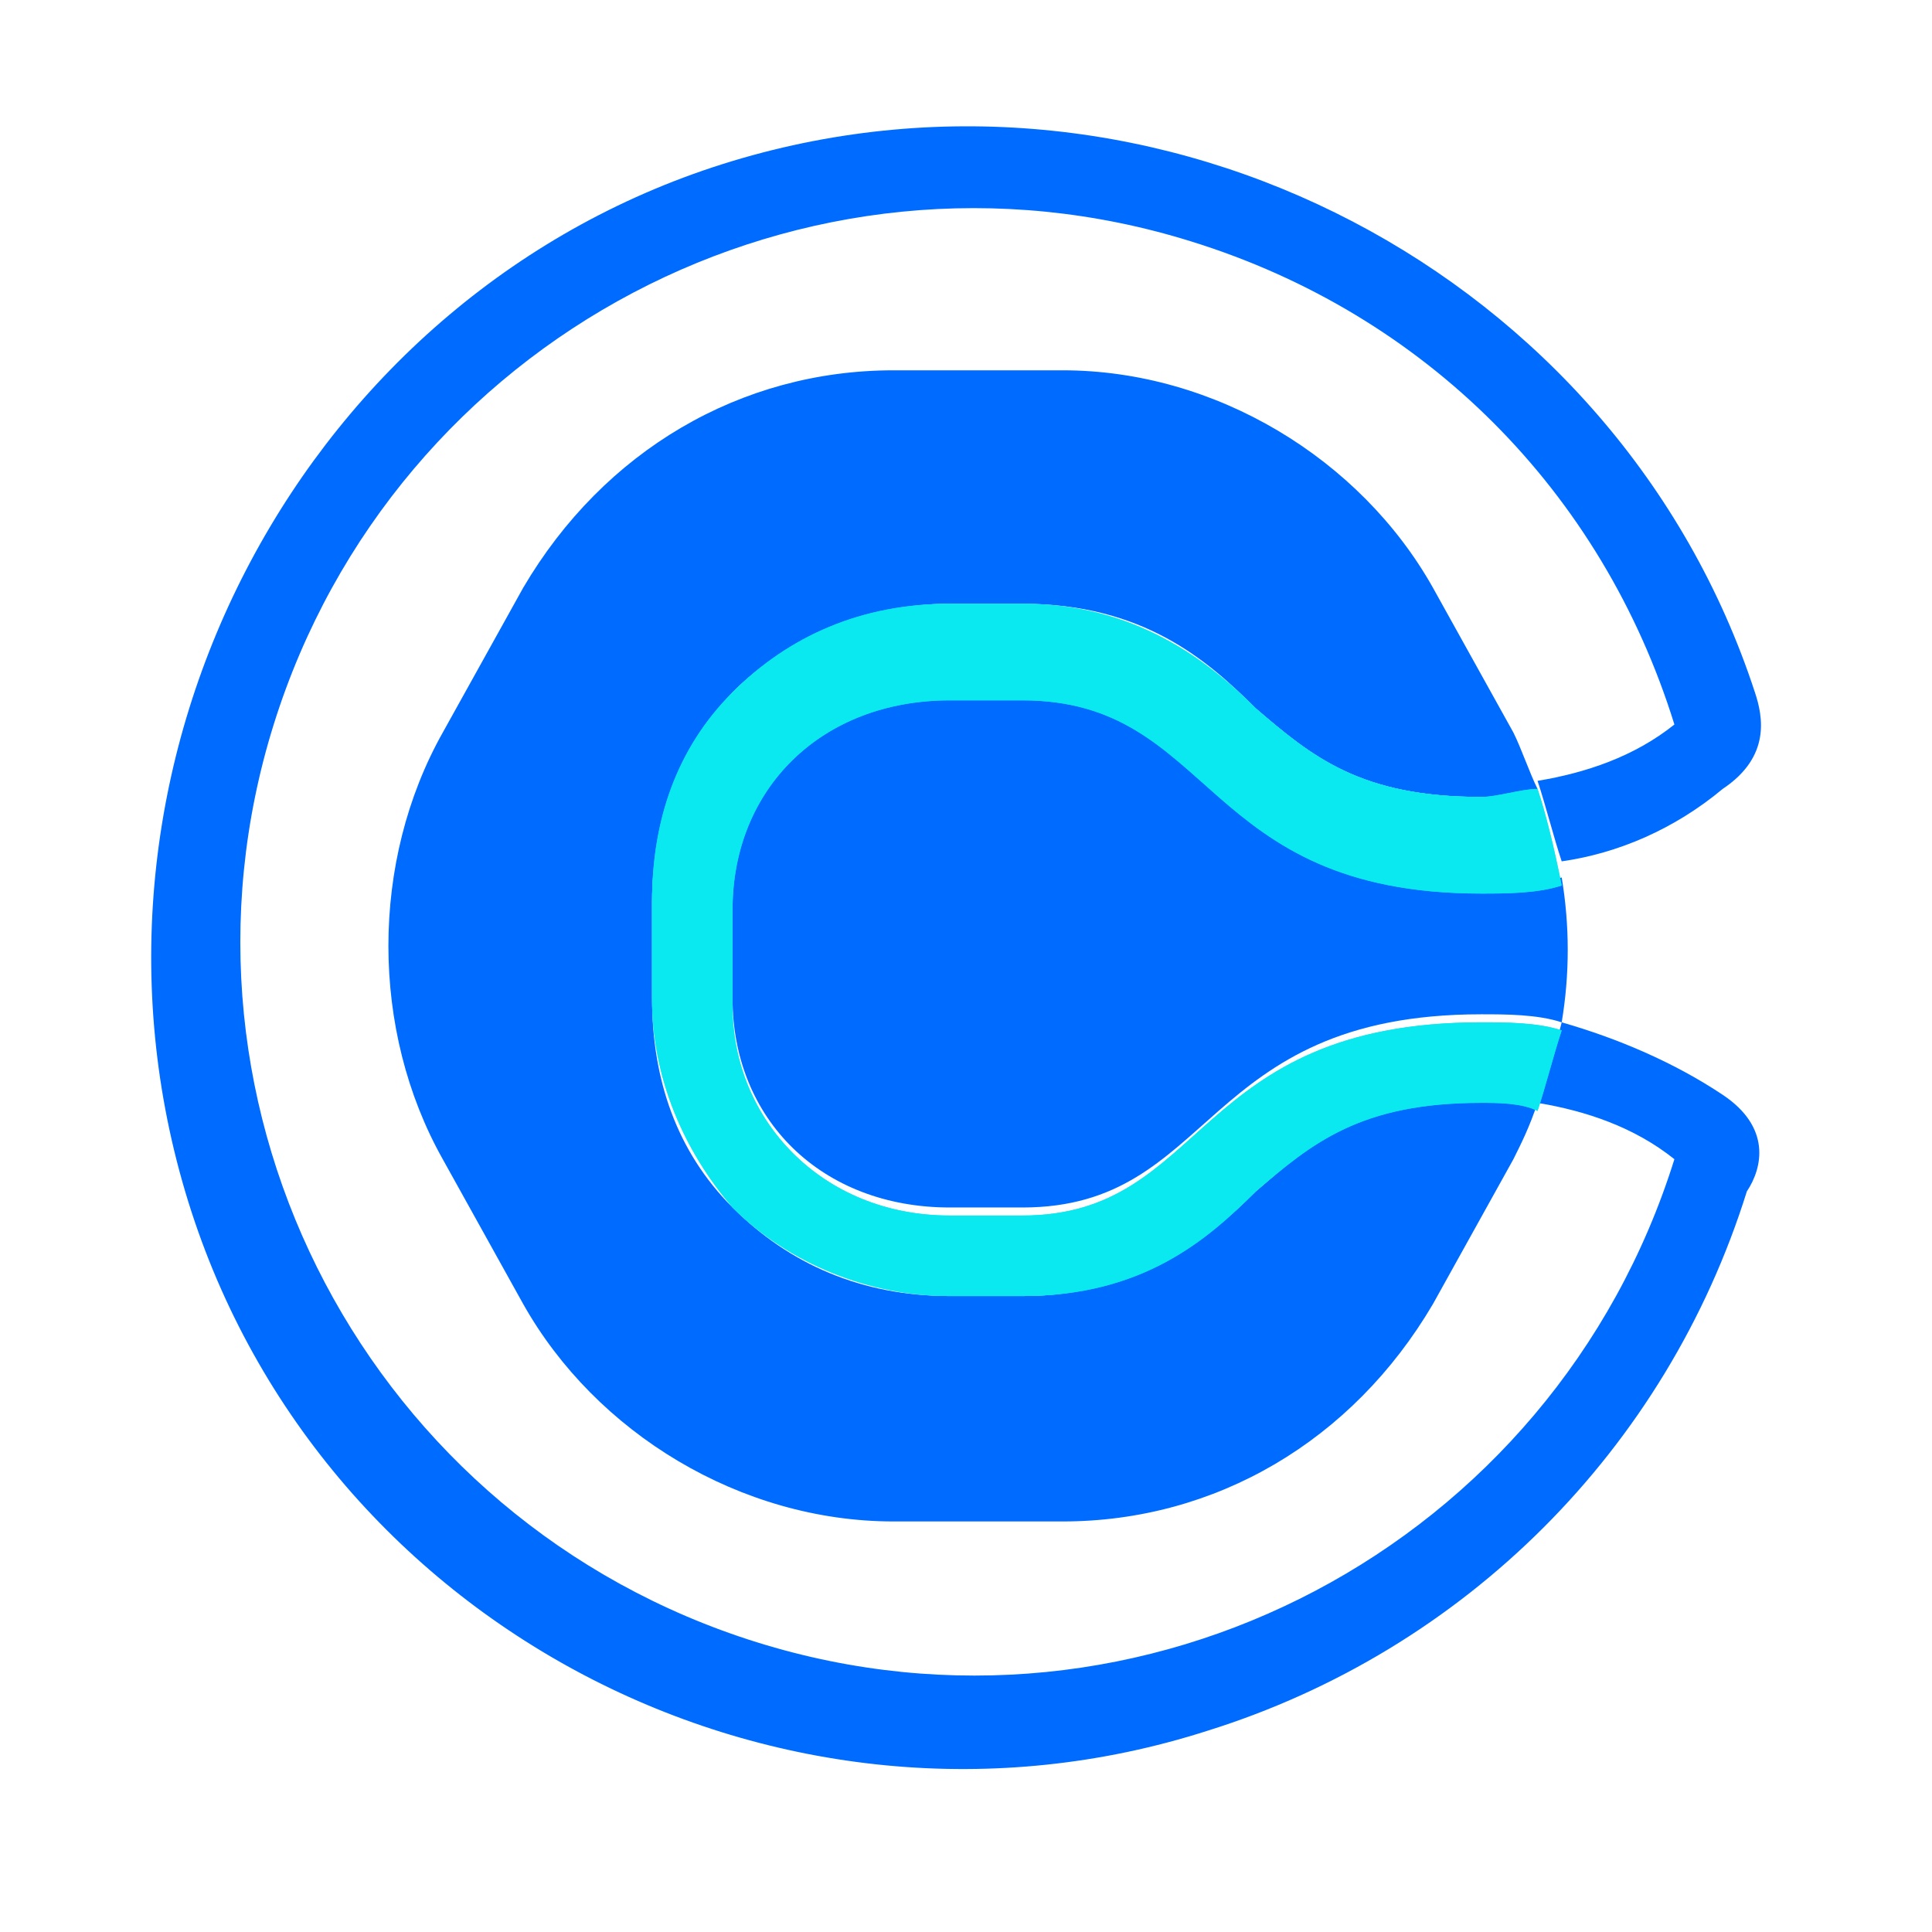
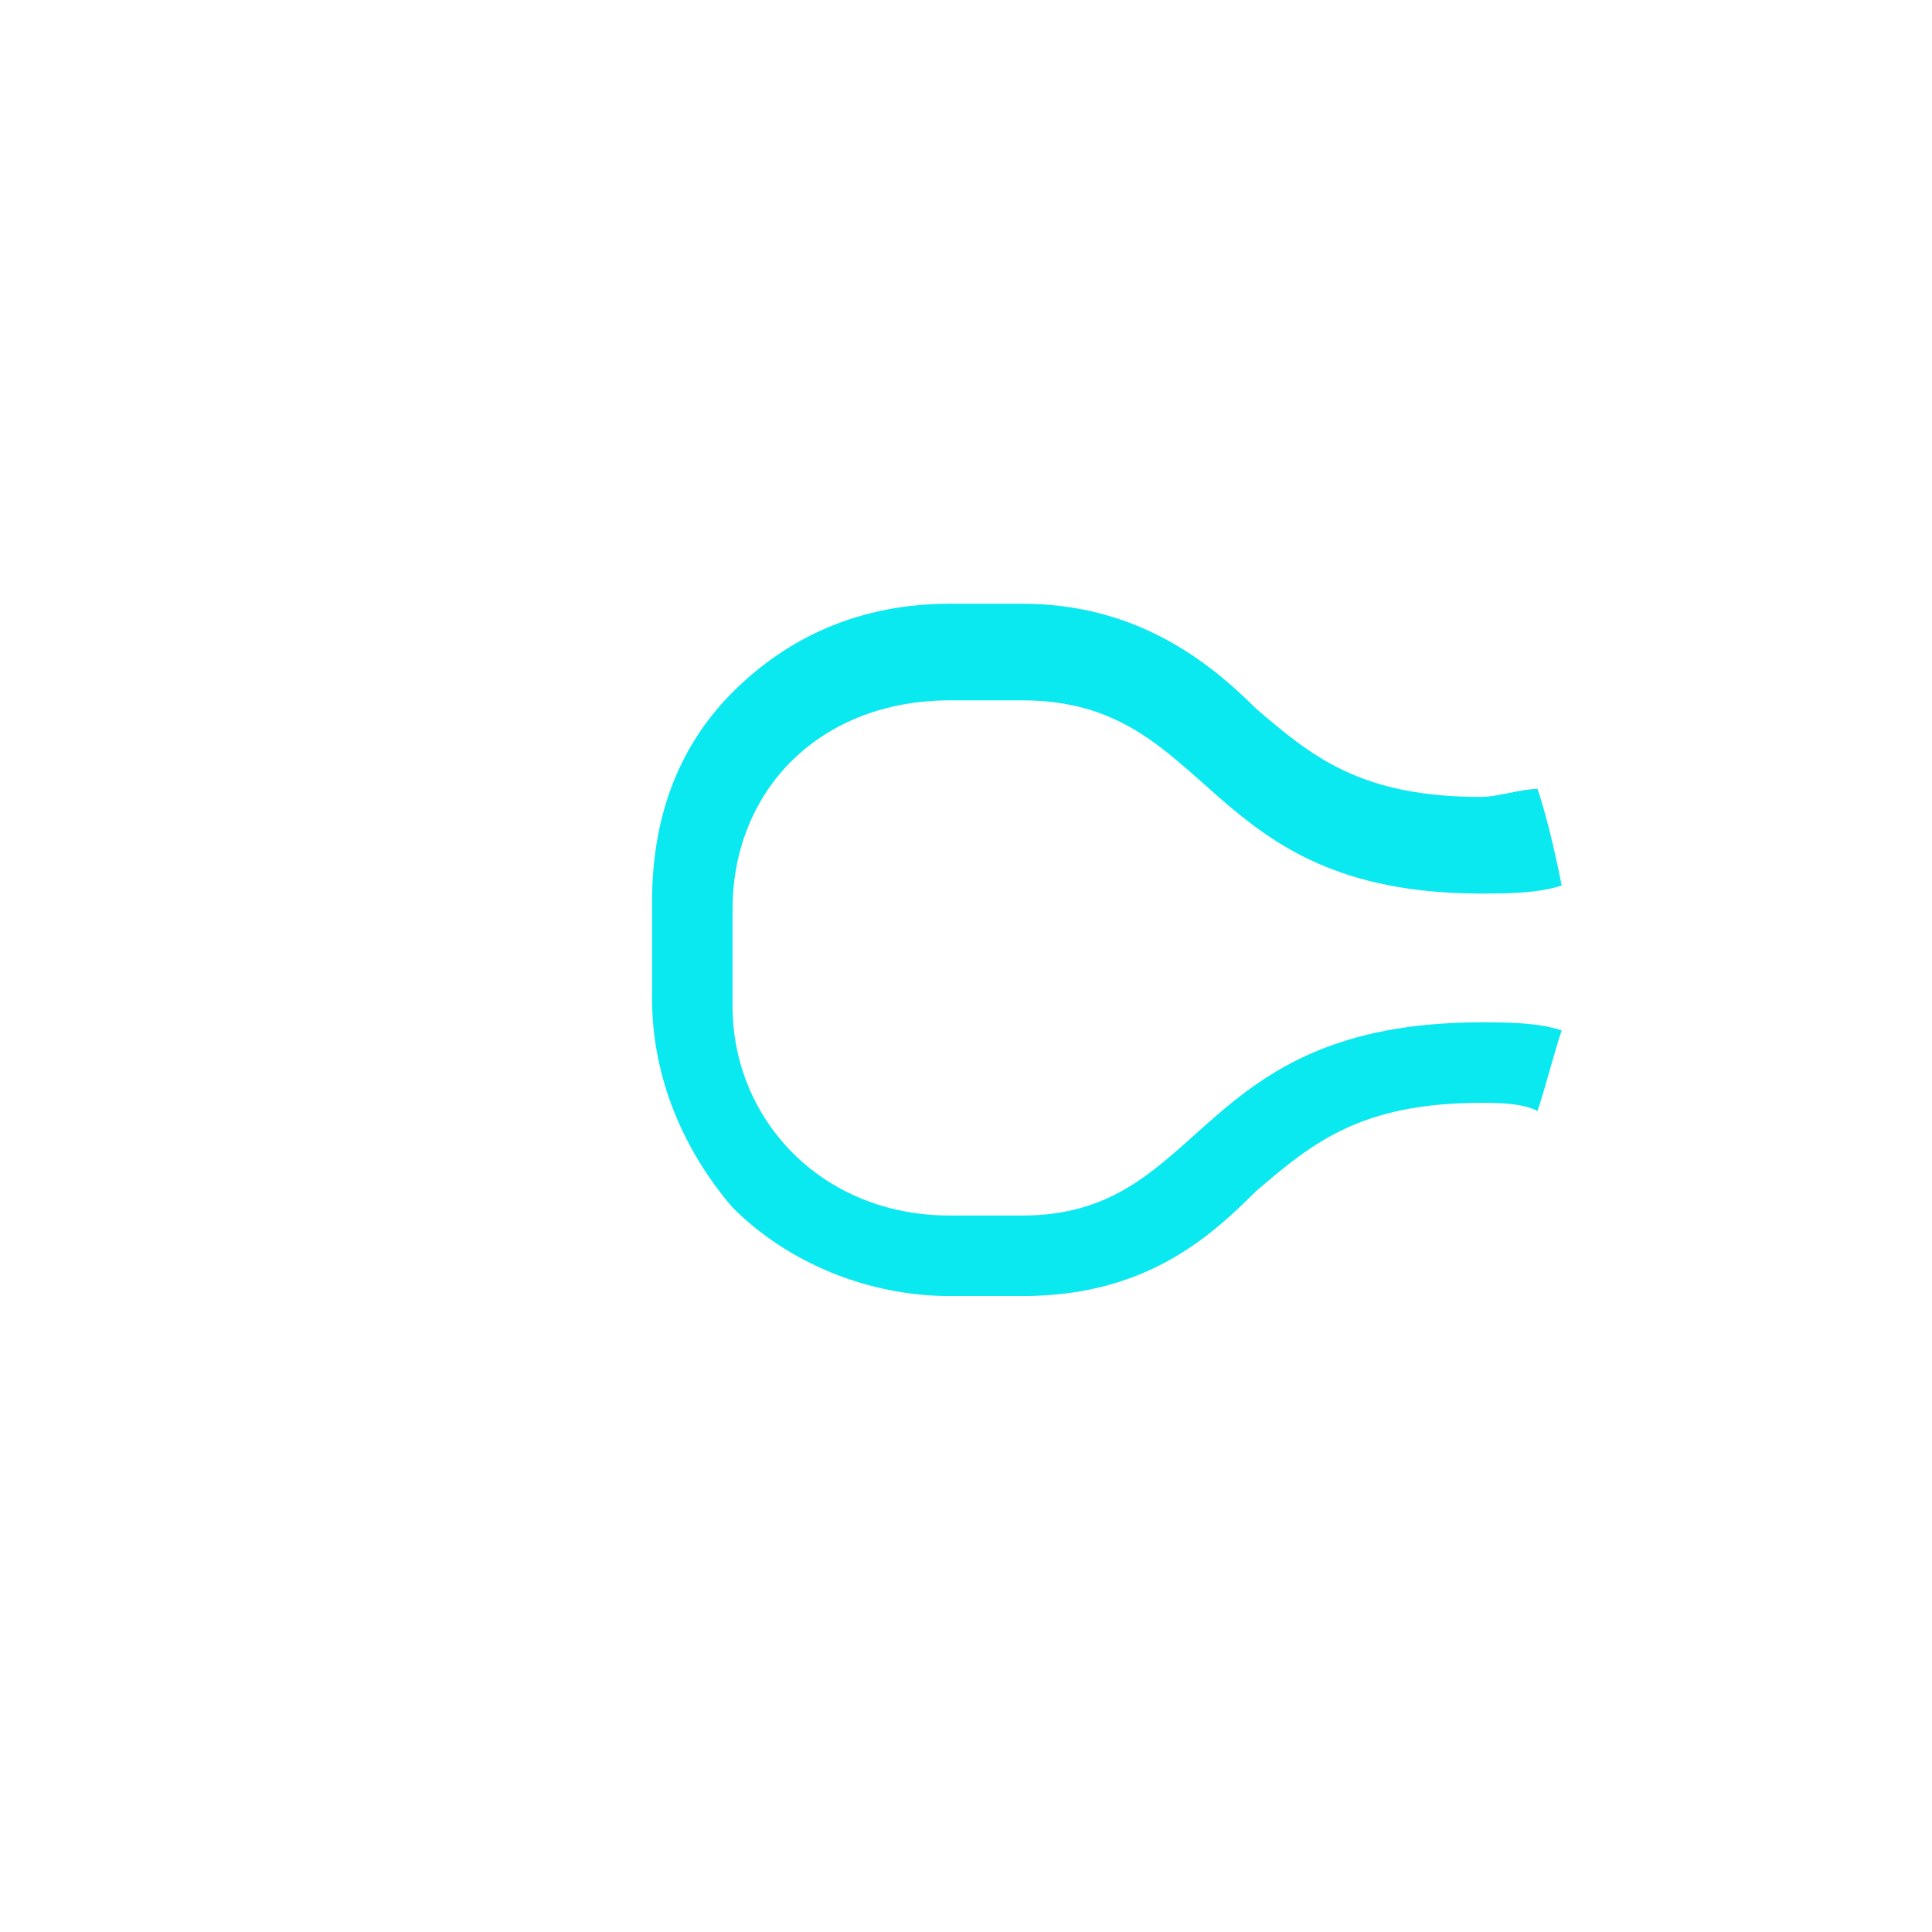
<svg xmlns="http://www.w3.org/2000/svg" version="1.1" id="Layer_1" x="0px" y="0px" viewBox="0 0 24 24" style="enable-background:new 0 0 24 24;" xml:space="preserve">
  <style type="text/css">
	.st0{fill:#006BFF;}
	.st1{fill:#0AE8F0;}
</style>
  <g id="Layer_2_1_">
    <g id="Layer_1-2">
      <g id="Brand_mark">
-         <path class="st0" d="M15.6,14.8c-0.6,0.6-1.5,1.3-2.9,1.3h-0.9c-1.1,0-2-0.4-2.7-1.1c-0.7-0.7-1-1.6-1-2.6v-1.2     c0-1,0.4-1.9,1-2.6c0.7-0.7,1.7-1.1,2.7-1.1h0.9c1.5,0,2.3,0.7,2.9,1.3c0.7,0.6,1.3,1.1,2.8,1.1c0.2,0,0.5,0,0.7-0.1l0,0     c-0.1-0.2-0.2-0.5-0.3-0.7l-1-1.8c-0.9-1.6-2.7-2.7-4.6-2.7h-2.1c-1.9,0-3.6,1-4.6,2.7l-1,1.8c-0.9,1.6-0.9,3.7,0,5.3l1,1.8     c0.9,1.6,2.7,2.7,4.6,2.7h2.1c1.9,0,3.6-1,4.6-2.7l1-1.8c0.1-0.2,0.2-0.4,0.3-0.7l0,0c-0.2,0-0.5-0.1-0.7-0.1     C16.8,13.7,16.3,14.2,15.6,14.8" />
-         <path class="st0" d="M12.7,8.6h-0.9c-1.6,0-2.7,1.2-2.7,2.6v1.2c0,1.5,1.1,2.6,2.7,2.6h0.9c2.4,0,2.2-2.4,5.7-2.4     c0.3,0,0.7,0,1,0.1c0.1-0.6,0.1-1.2,0-1.8c-0.3,0.1-0.7,0.1-1,0.1C14.8,11,15,8.6,12.7,8.6" />
-         <path class="st0" d="M21.4,13.6c-0.6-0.4-1.3-0.7-2-0.9c0,0,0,0,0,0c-0.1,0.4-0.2,0.7-0.3,1c0.6,0.1,1.2,0.3,1.7,0.7c0,0,0,0,0,0     c-1.5,4.8-6.6,7.5-11.4,6c-4.8-1.5-7.5-6.6-6-11.4s6.6-7.5,11.4-6c2.9,0.9,5.1,3.1,6,6c0,0,0,0,0,0c-0.5,0.4-1.1,0.6-1.7,0.7     c0.1,0.3,0.2,0.7,0.3,1c0,0,0,0,0,0c0.7-0.1,1.4-0.4,2-0.9c0.6-0.4,0.5-0.9,0.4-1.2C20.1,3.4,14.4,0.4,9.1,2S0.7,9.4,2.3,14.8     s7.4,8.4,12.7,6.7c3.2-1,5.7-3.5,6.7-6.7C21.9,14.5,22,14,21.4,13.6" />
-         <path class="st1" d="M19.1,9.8c-0.2,0-0.5,0.1-0.7,0.1c-1.5,0-2.1-0.5-2.8-1.1c-0.6-0.6-1.5-1.3-2.9-1.3h-0.9     c-1.1,0-2,0.4-2.7,1.1c-0.7,0.7-1,1.6-1,2.6v1.2c0,1,0.4,1.9,1,2.6c0.7,0.7,1.7,1.1,2.7,1.1h0.9c1.5,0,2.3-0.7,2.9-1.3     c0.7-0.6,1.3-1.1,2.8-1.1c0.2,0,0.5,0,0.7,0.1c0.1-0.3,0.2-0.7,0.3-1c0,0,0,0,0,0c-0.3-0.1-0.7-0.1-1-0.1c-3.6,0-3.4,2.4-5.7,2.4     h-0.9c-1.6,0-2.7-1.2-2.7-2.6v-1.2c0-1.5,1.1-2.6,2.7-2.6h0.9c2.4,0,2.2,2.4,5.7,2.4c0.3,0,0.7,0,1-0.1c0,0,0,0,0,0     C19.3,10.5,19.2,10.1,19.1,9.8" />
        <path class="st1" d="M19.1,9.8c-0.2,0-0.5,0.1-0.7,0.1c-1.5,0-2.1-0.5-2.8-1.1c-0.6-0.6-1.5-1.3-2.9-1.3h-0.9     c-1.1,0-2,0.4-2.7,1.1c-0.7,0.7-1,1.6-1,2.6v1.2c0,1,0.4,1.9,1,2.6c0.7,0.7,1.7,1.1,2.7,1.1h0.9c1.5,0,2.3-0.7,2.9-1.3     c0.7-0.6,1.3-1.1,2.8-1.1c0.2,0,0.5,0,0.7,0.1c0.1-0.3,0.2-0.7,0.3-1c0,0,0,0,0,0c-0.3-0.1-0.7-0.1-1-0.1c-3.6,0-3.4,2.4-5.7,2.4     h-0.9c-1.6,0-2.7-1.2-2.7-2.6v-1.2c0-1.5,1.1-2.6,2.7-2.6h0.9c2.4,0,2.2,2.4,5.7,2.4c0.3,0,0.7,0,1-0.1c0,0,0,0,0,0     C19.3,10.5,19.2,10.1,19.1,9.8" />
      </g>
    </g>
  </g>
</svg>